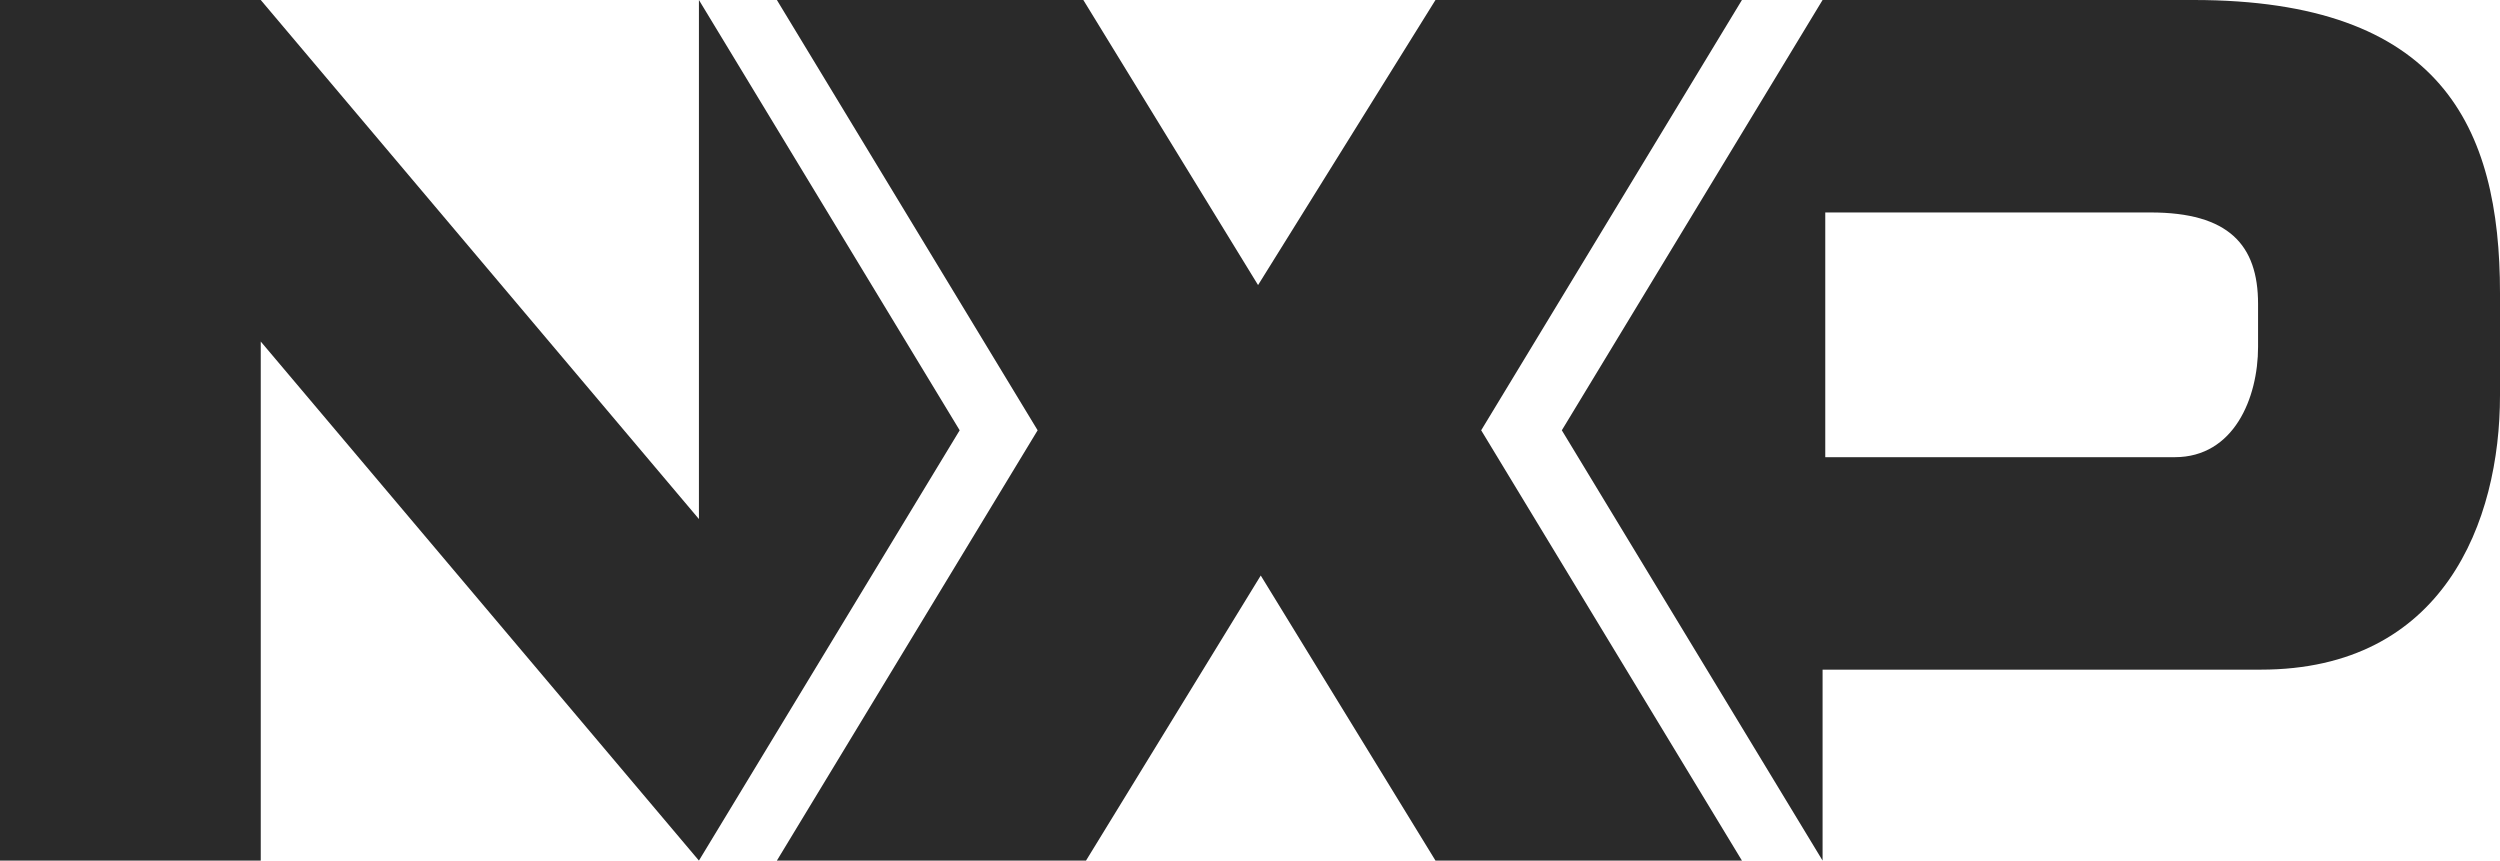
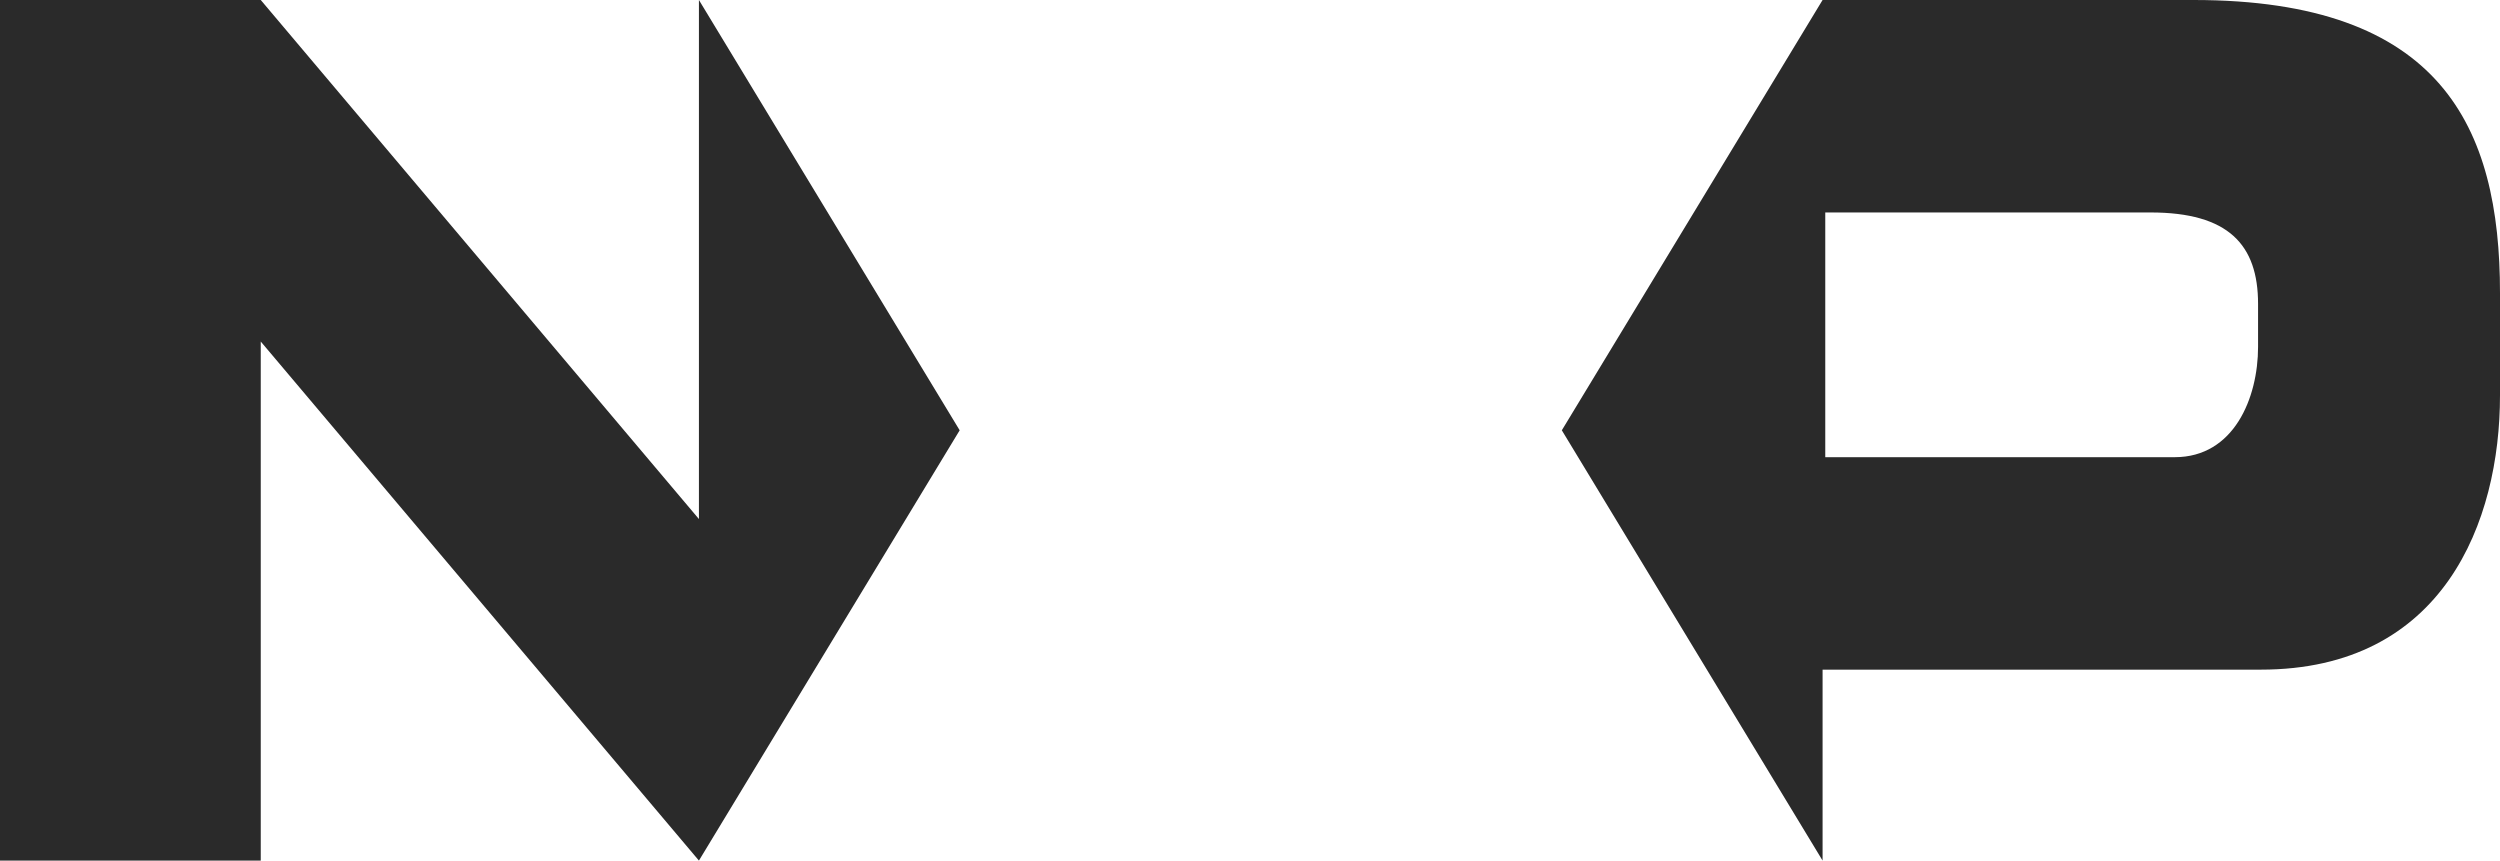
<svg xmlns="http://www.w3.org/2000/svg" width="581" height="200" viewBox="0 0 581 200" fill="none">
  <g clip-path="url(#clip0_283_25)">
    <path d="M162.43 0V120.625L60.599 0H0V200H60.599V79.375L162.43 200L223.029 100L162.43 0Z" fill="#2A2A2A" />
-     <path d="M333.606 200L292.998 133.75L252.391 200H180.547L241.146 100L180.547 0H251.766L292.374 66.25L333.606 0H404.825L344.226 100L404.825 200H333.606Z" fill="#2A2A2A" />
    <path d="M509.781 0H423.568L362.969 100L423.568 200V155.625H525.399C567.881 155.625 581 121.25 581 91.875V68.125C581 29.375 567.256 0 509.781 0ZM524.774 80.625C524.774 92.5 519.152 106.25 505.407 106.25H424.192V49.375H499.785C517.902 49.375 524.774 56.875 524.774 70.625V80.625Z" fill="#2A2A2A" />
  </g>
  <defs>
    <clipPath id="clip0_283_25">
      <rect width="581" height="200" fill="white" />
    </clipPath>
  </defs>
</svg>